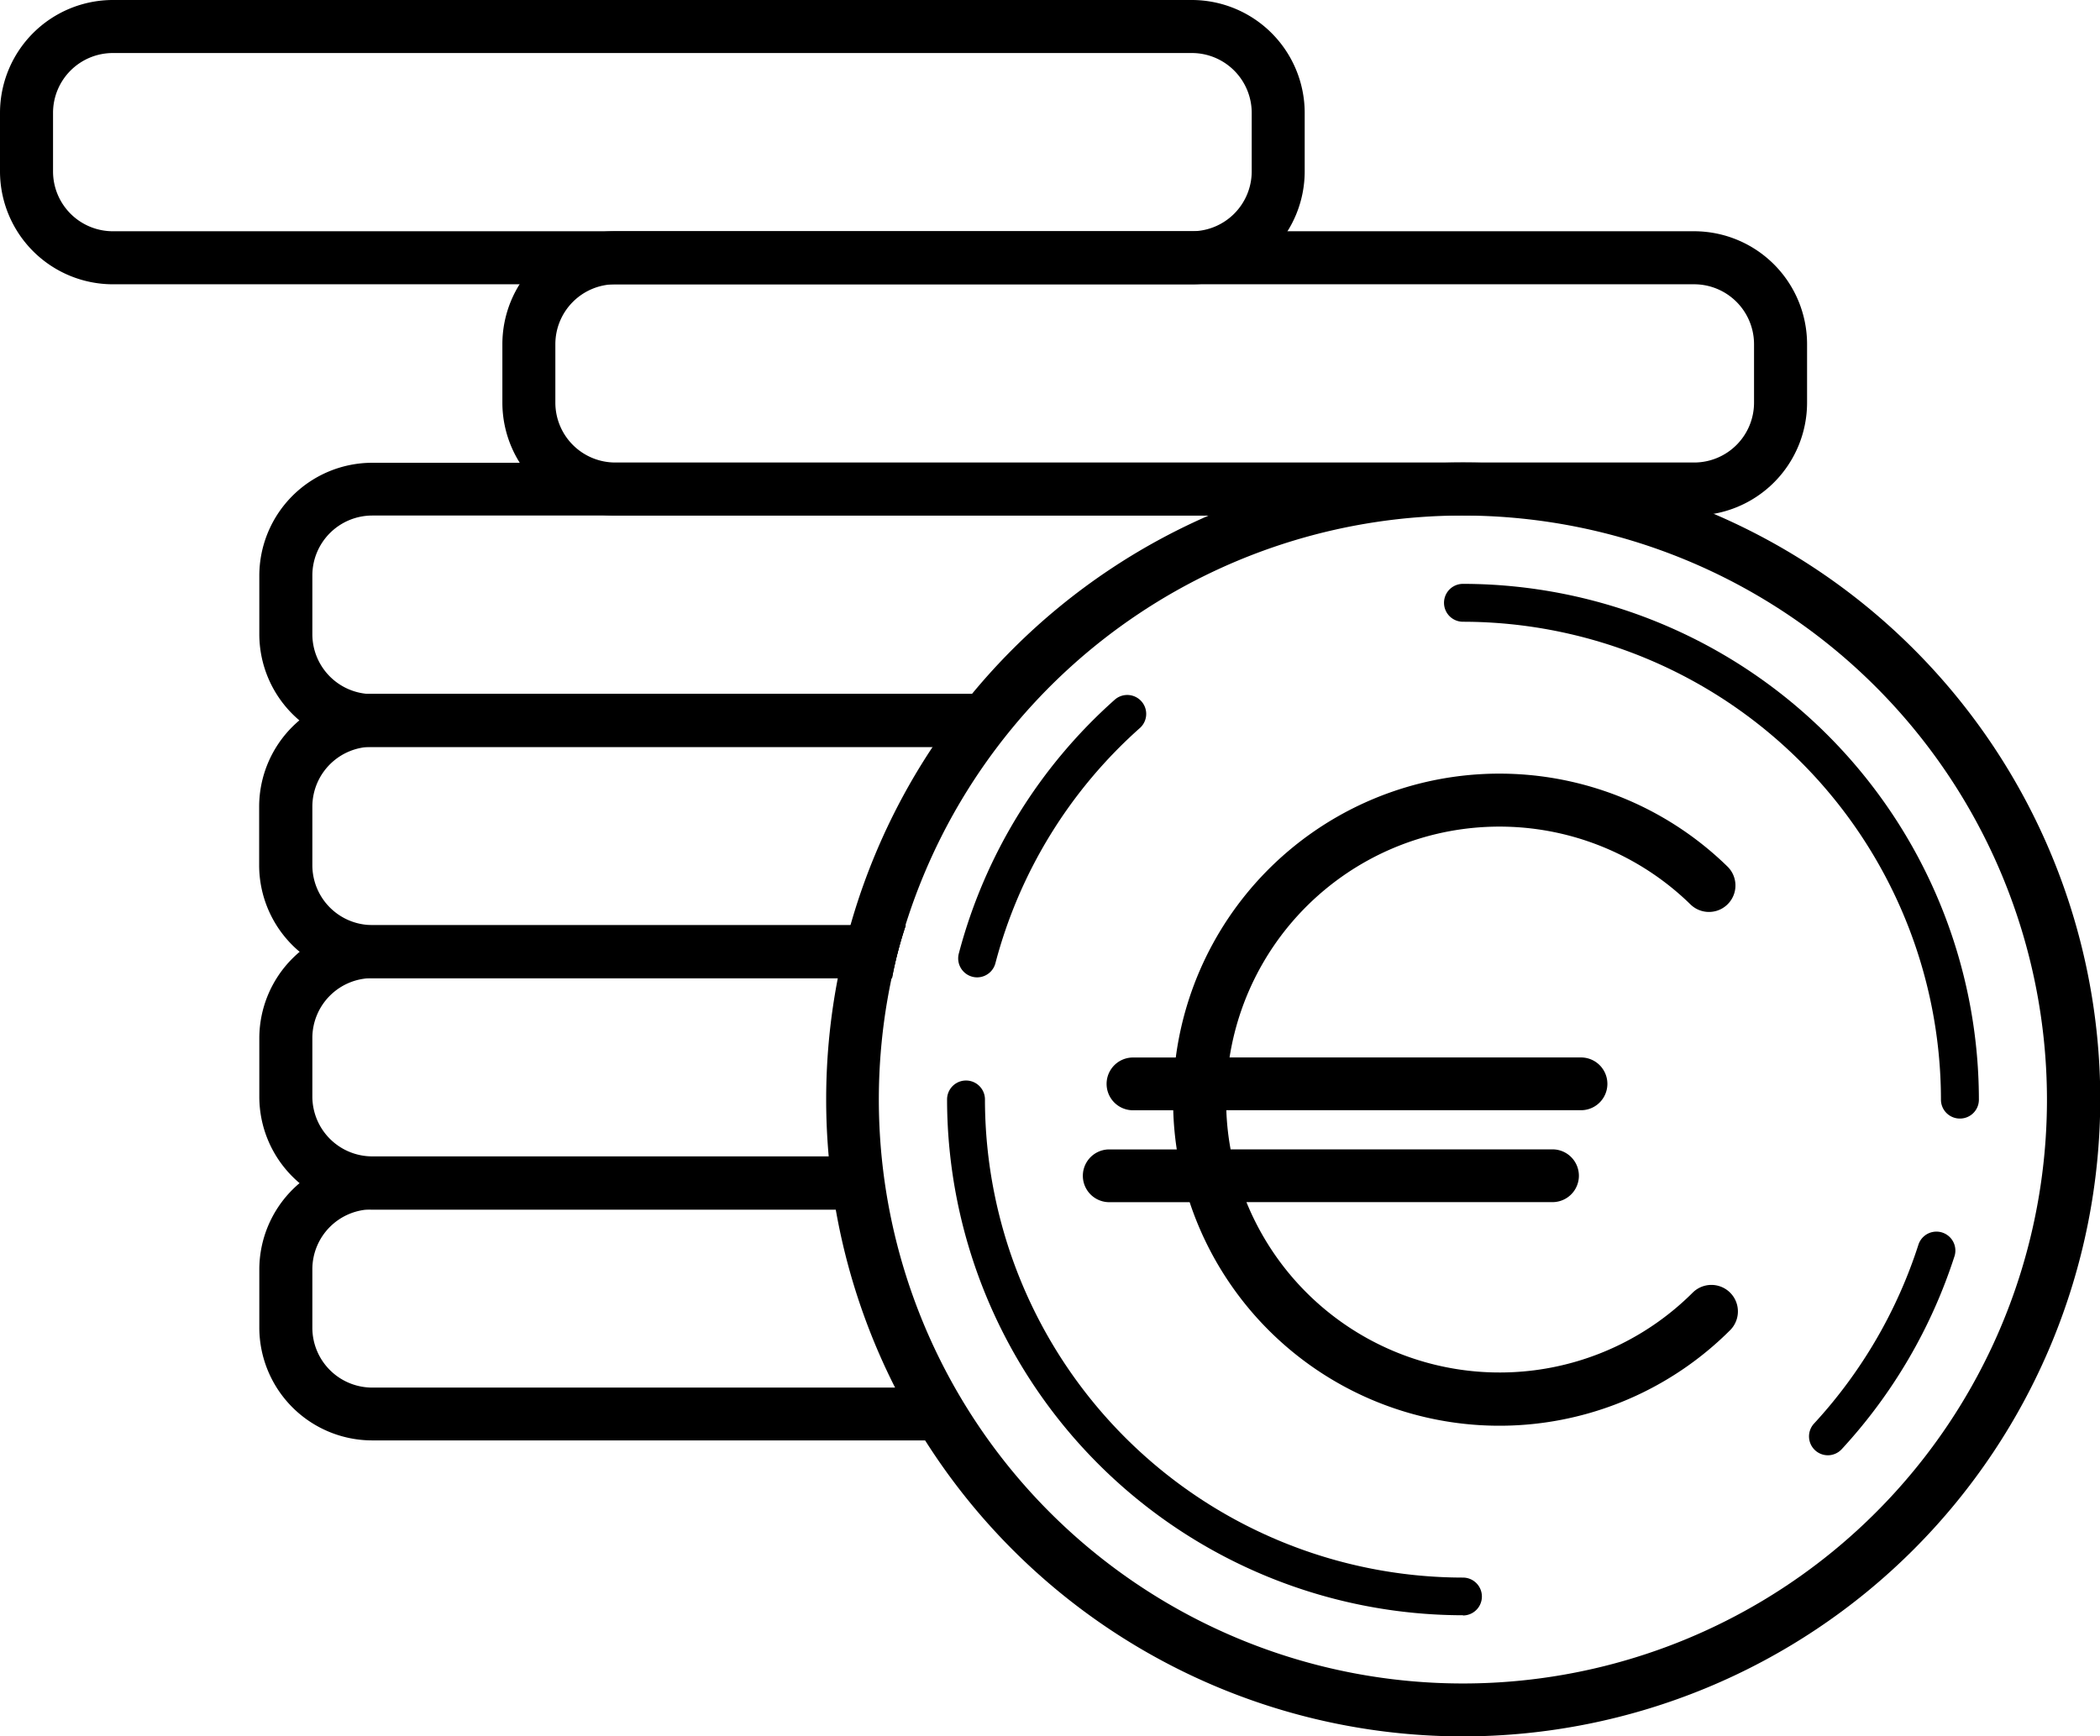
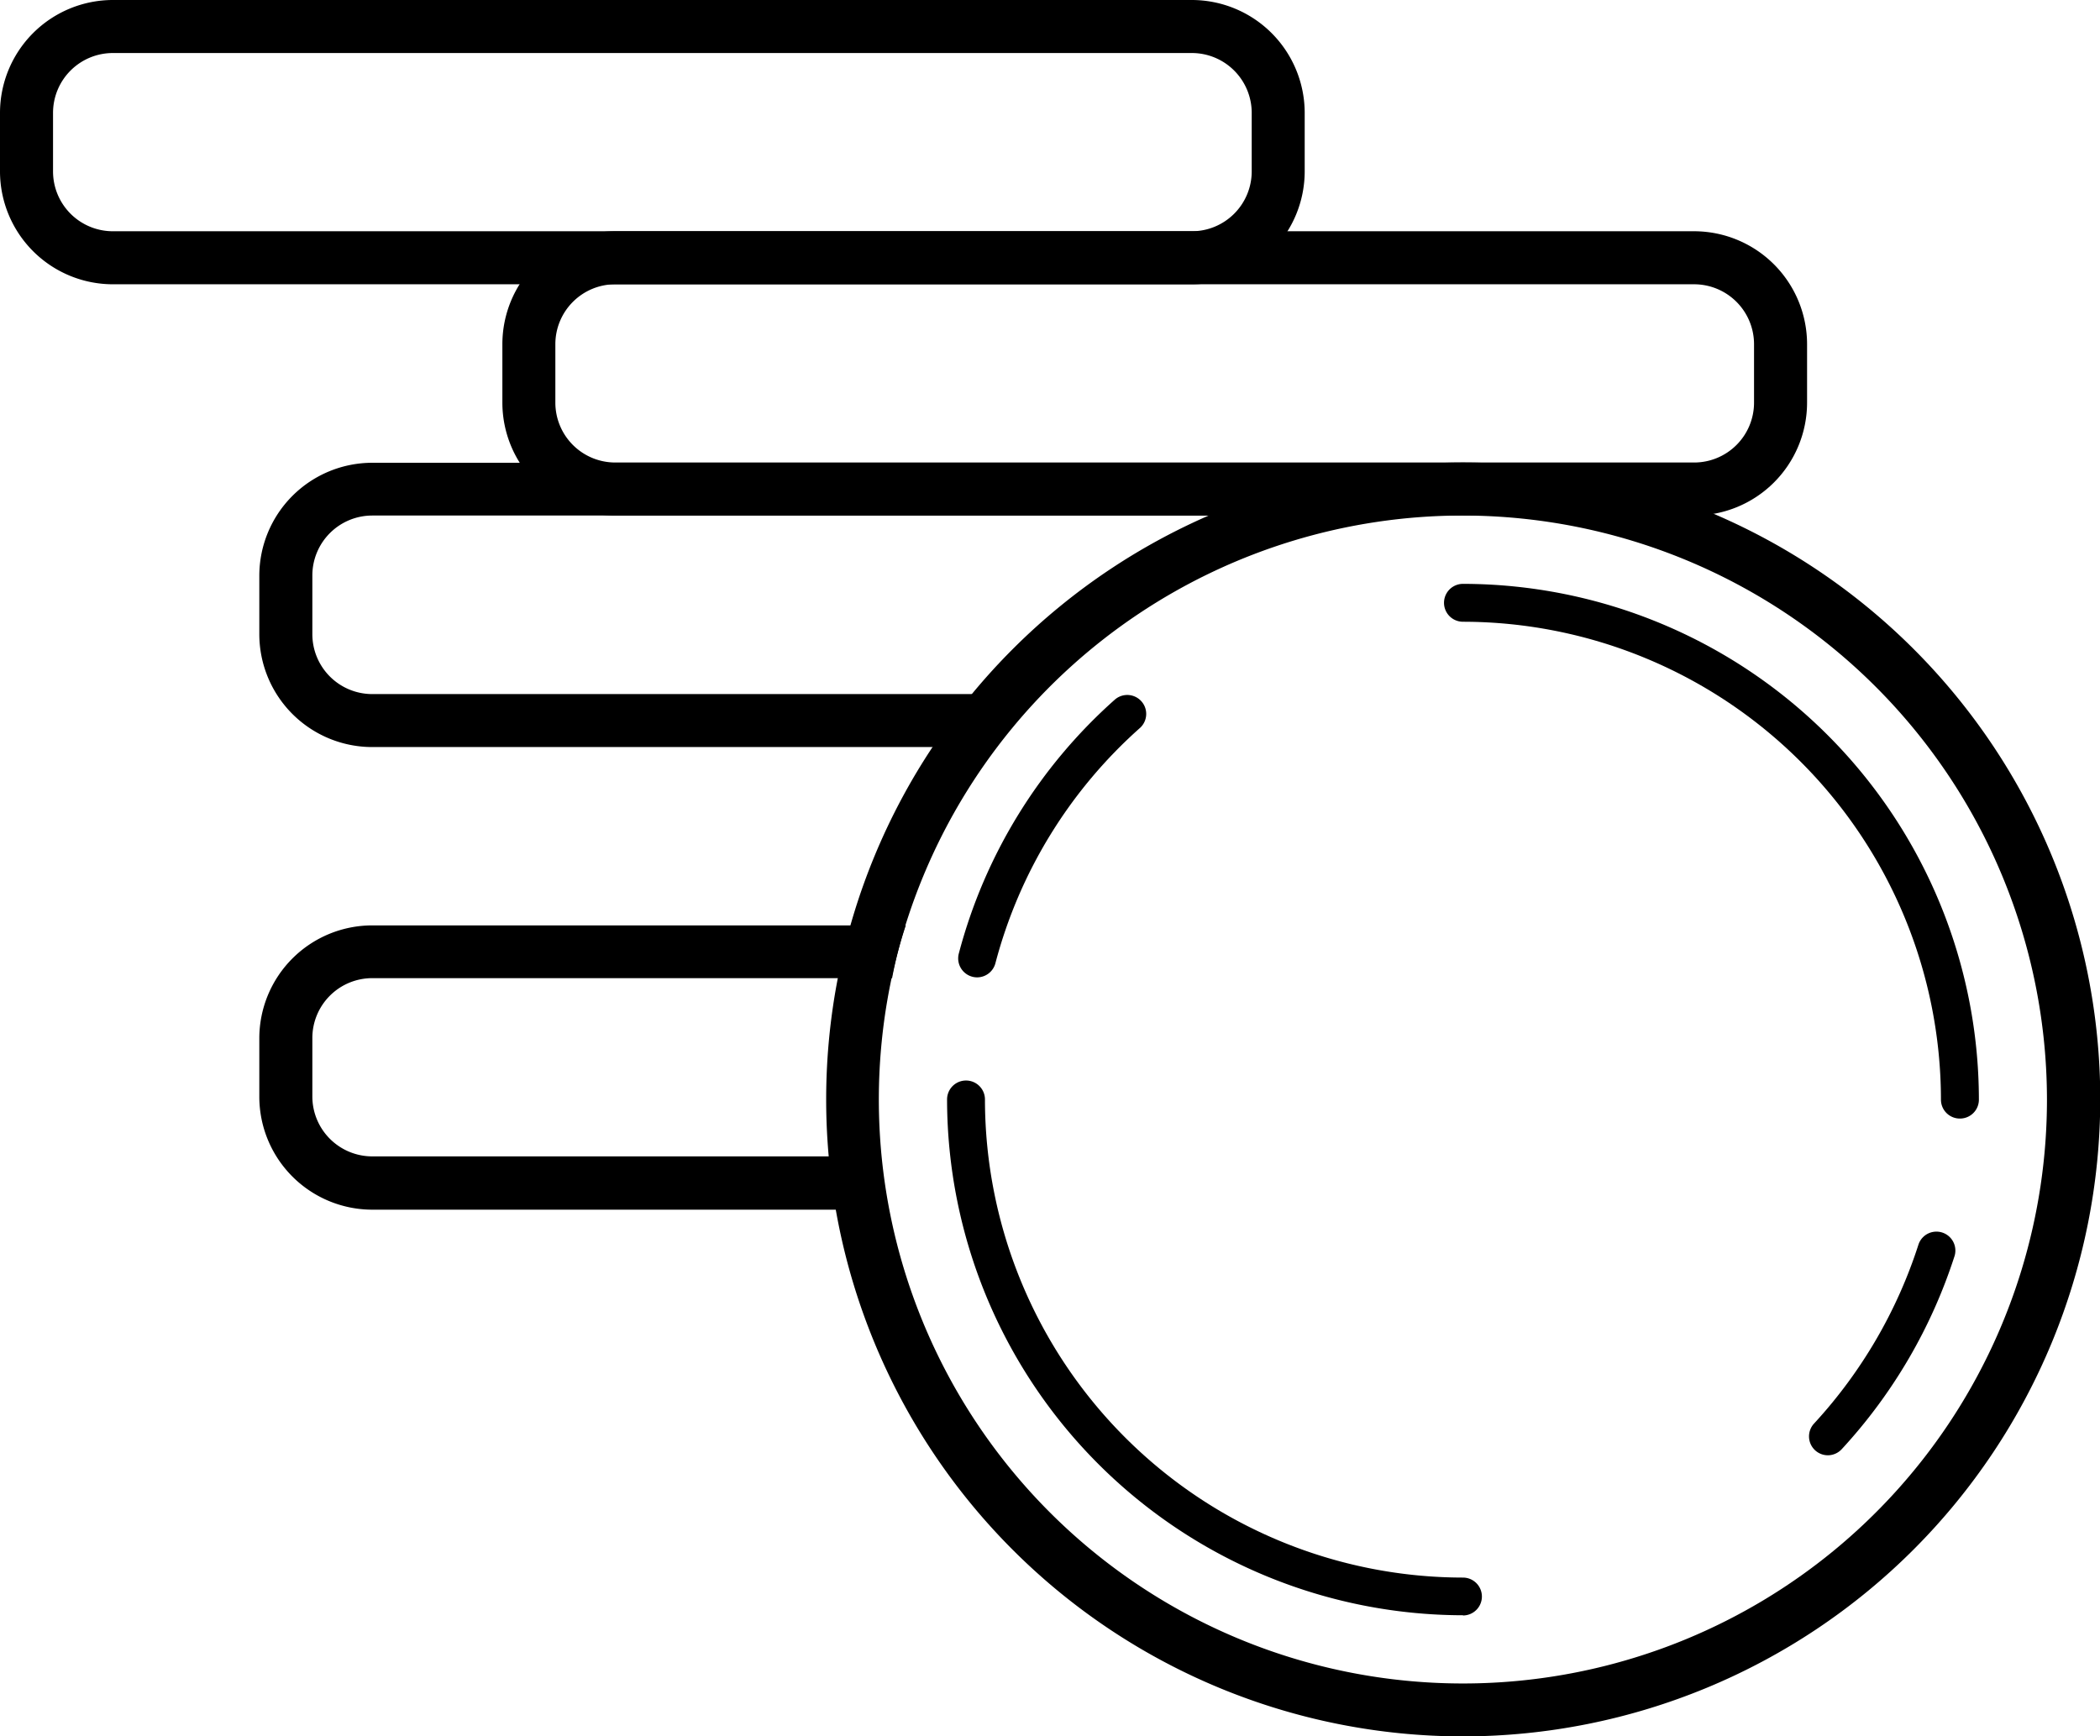
<svg xmlns="http://www.w3.org/2000/svg" viewBox="0 0 397.95 329.1">
  <g id="Layer_2" data-name="Layer 2">
    <g id="transparent_AB2_" data-name="transparent (AB2)">
      <path d="M225.86,53.88H21.39A21.41,21.41,0,0,1,0,32.49V21.39A21.41,21.41,0,0,1,21.39,0H225.86a21.41,21.41,0,0,1,21.38,21.39v11.1A21.41,21.41,0,0,1,225.86,53.88ZM21.39,10.05A11.34,11.34,0,0,0,10.05,21.39v11.1A11.34,11.34,0,0,0,21.39,43.83H225.86A11.35,11.35,0,0,0,237.2,32.49V21.39a11.35,11.35,0,0,0-11.34-11.34Z" />
      <path d="M321.05,97.71H116.58A21.41,21.41,0,0,1,95.2,76.32V65.22a21.41,21.41,0,0,1,21.38-21.39H321.05a21.42,21.42,0,0,1,21.39,21.39v11.1A21.41,21.41,0,0,1,321.05,97.71ZM116.58,53.88a11.36,11.36,0,0,0-11.34,11.34v11.1a11.35,11.35,0,0,0,11.34,11.34H321.05a11.35,11.35,0,0,0,11.34-11.34V65.22a11.36,11.36,0,0,0-11.34-11.34Z" />
      <path d="M59.19,120.16V109.05A11.36,11.36,0,0,1,70.53,97.71H264.38a30.78,30.78,0,0,0,2.4-10H70.53a21.42,21.42,0,0,0-21.39,21.39v11.11a21.41,21.41,0,0,0,21.39,21.38H180.89a4.06,4.06,0,0,1,2.49-3.56c3.17-1.52,5.62-4,8.12-6.48h-121A11.36,11.36,0,0,1,59.19,120.16Z" />
-       <path d="M171.65,175.33H70.53A11.36,11.36,0,0,1,59.19,164V152.88a11.36,11.36,0,0,1,11.34-11.34H180.89a4.06,4.06,0,0,1,2.49-3.56c3.17-1.52,5.62-4,8.12-6.48h-121a21.41,21.41,0,0,0-21.39,21.38V164a21.42,21.42,0,0,0,21.39,21.39h98.52A74.47,74.47,0,0,1,171.65,175.33Z" />
      <path d="M162.63,221.17a5,5,0,0,1-.27-2H70.53a11.36,11.36,0,0,1-11.34-11.34v-11.1a11.35,11.35,0,0,1,11.34-11.34h98.52a74.47,74.47,0,0,1,2.6-10H70.53a21.41,21.41,0,0,0-21.39,21.39v11.1a21.42,21.42,0,0,0,21.39,21.39h94.21C164,226.54,163.52,223.83,162.63,221.17Z" />
-       <path d="M179.83,266.55a4.22,4.22,0,0,1-1.68-3.56H70.53a11.35,11.35,0,0,1-11.34-11.34v-11.1a11.36,11.36,0,0,1,11.34-11.34h94.21c-.71-2.67-1.22-5.38-2.11-8a5,5,0,0,1-.27-2H70.53a21.42,21.42,0,0,0-21.39,21.39v11.1A21.41,21.41,0,0,0,70.53,273H185.72A53.33,53.33,0,0,0,179.83,266.55Z" />
      <path d="M277.23,329.1A120.72,120.72,0,1,1,398,208.38,120.85,120.85,0,0,1,277.23,329.1Zm0-231.39A110.68,110.68,0,1,0,387.9,208.38,110.8,110.8,0,0,0,277.23,97.71Z" />
      <path d="M277.23,306.14a97.87,97.87,0,0,1-97.76-97.76,3.59,3.59,0,0,1,7.18,0A90.68,90.68,0,0,0,277.23,299a3.59,3.59,0,0,1,0,7.18Z" />
      <path d="M367,236.87a94.09,94.09,0,0,1-20.61,35.36" />
      <path d="M346.38,275.82a3.58,3.58,0,0,1-2.63-6,91.26,91.26,0,0,0,19.82-34,3.59,3.59,0,0,1,6.84,2.17A98.52,98.52,0,0,1,349,274.67,3.6,3.6,0,0,1,346.38,275.82Z" />
      <path d="M371.39,212a3.58,3.58,0,0,1-3.58-3.59,90.68,90.68,0,0,0-90.58-90.57,3.59,3.59,0,0,1,0-7.18A97.86,97.86,0,0,1,375,208.38,3.58,3.58,0,0,1,371.39,212Z" />
      <path d="M185.16,185.24a3.6,3.6,0,0,1-3.47-4.5,97.57,97.57,0,0,1,29.64-48.2,3.59,3.59,0,0,1,4.77,5.36,90.42,90.42,0,0,0-27.47,44.66A3.59,3.59,0,0,1,185.16,185.24Z" />
-       <path d="M327.86,252.11a61.84,61.84,0,0,1-102.42-24.26H210.2a5,5,0,0,1,0-10H223a60.52,60.52,0,0,1-.67-7.42H214.7a5,5,0,1,1,0-10h8.11a61.85,61.85,0,0,1,104.54-36.2,5,5,0,0,1-7,7.19,51.78,51.78,0,0,0-87.35,29h66.6a5,5,0,0,1,0,10H232.39a50.28,50.28,0,0,0,.81,7.42h61a5,5,0,0,1,0,10h-58A51.79,51.79,0,0,0,320.76,245a5,5,0,0,1,7.1,7.11Z" />
    </g>
  </g>
</svg>